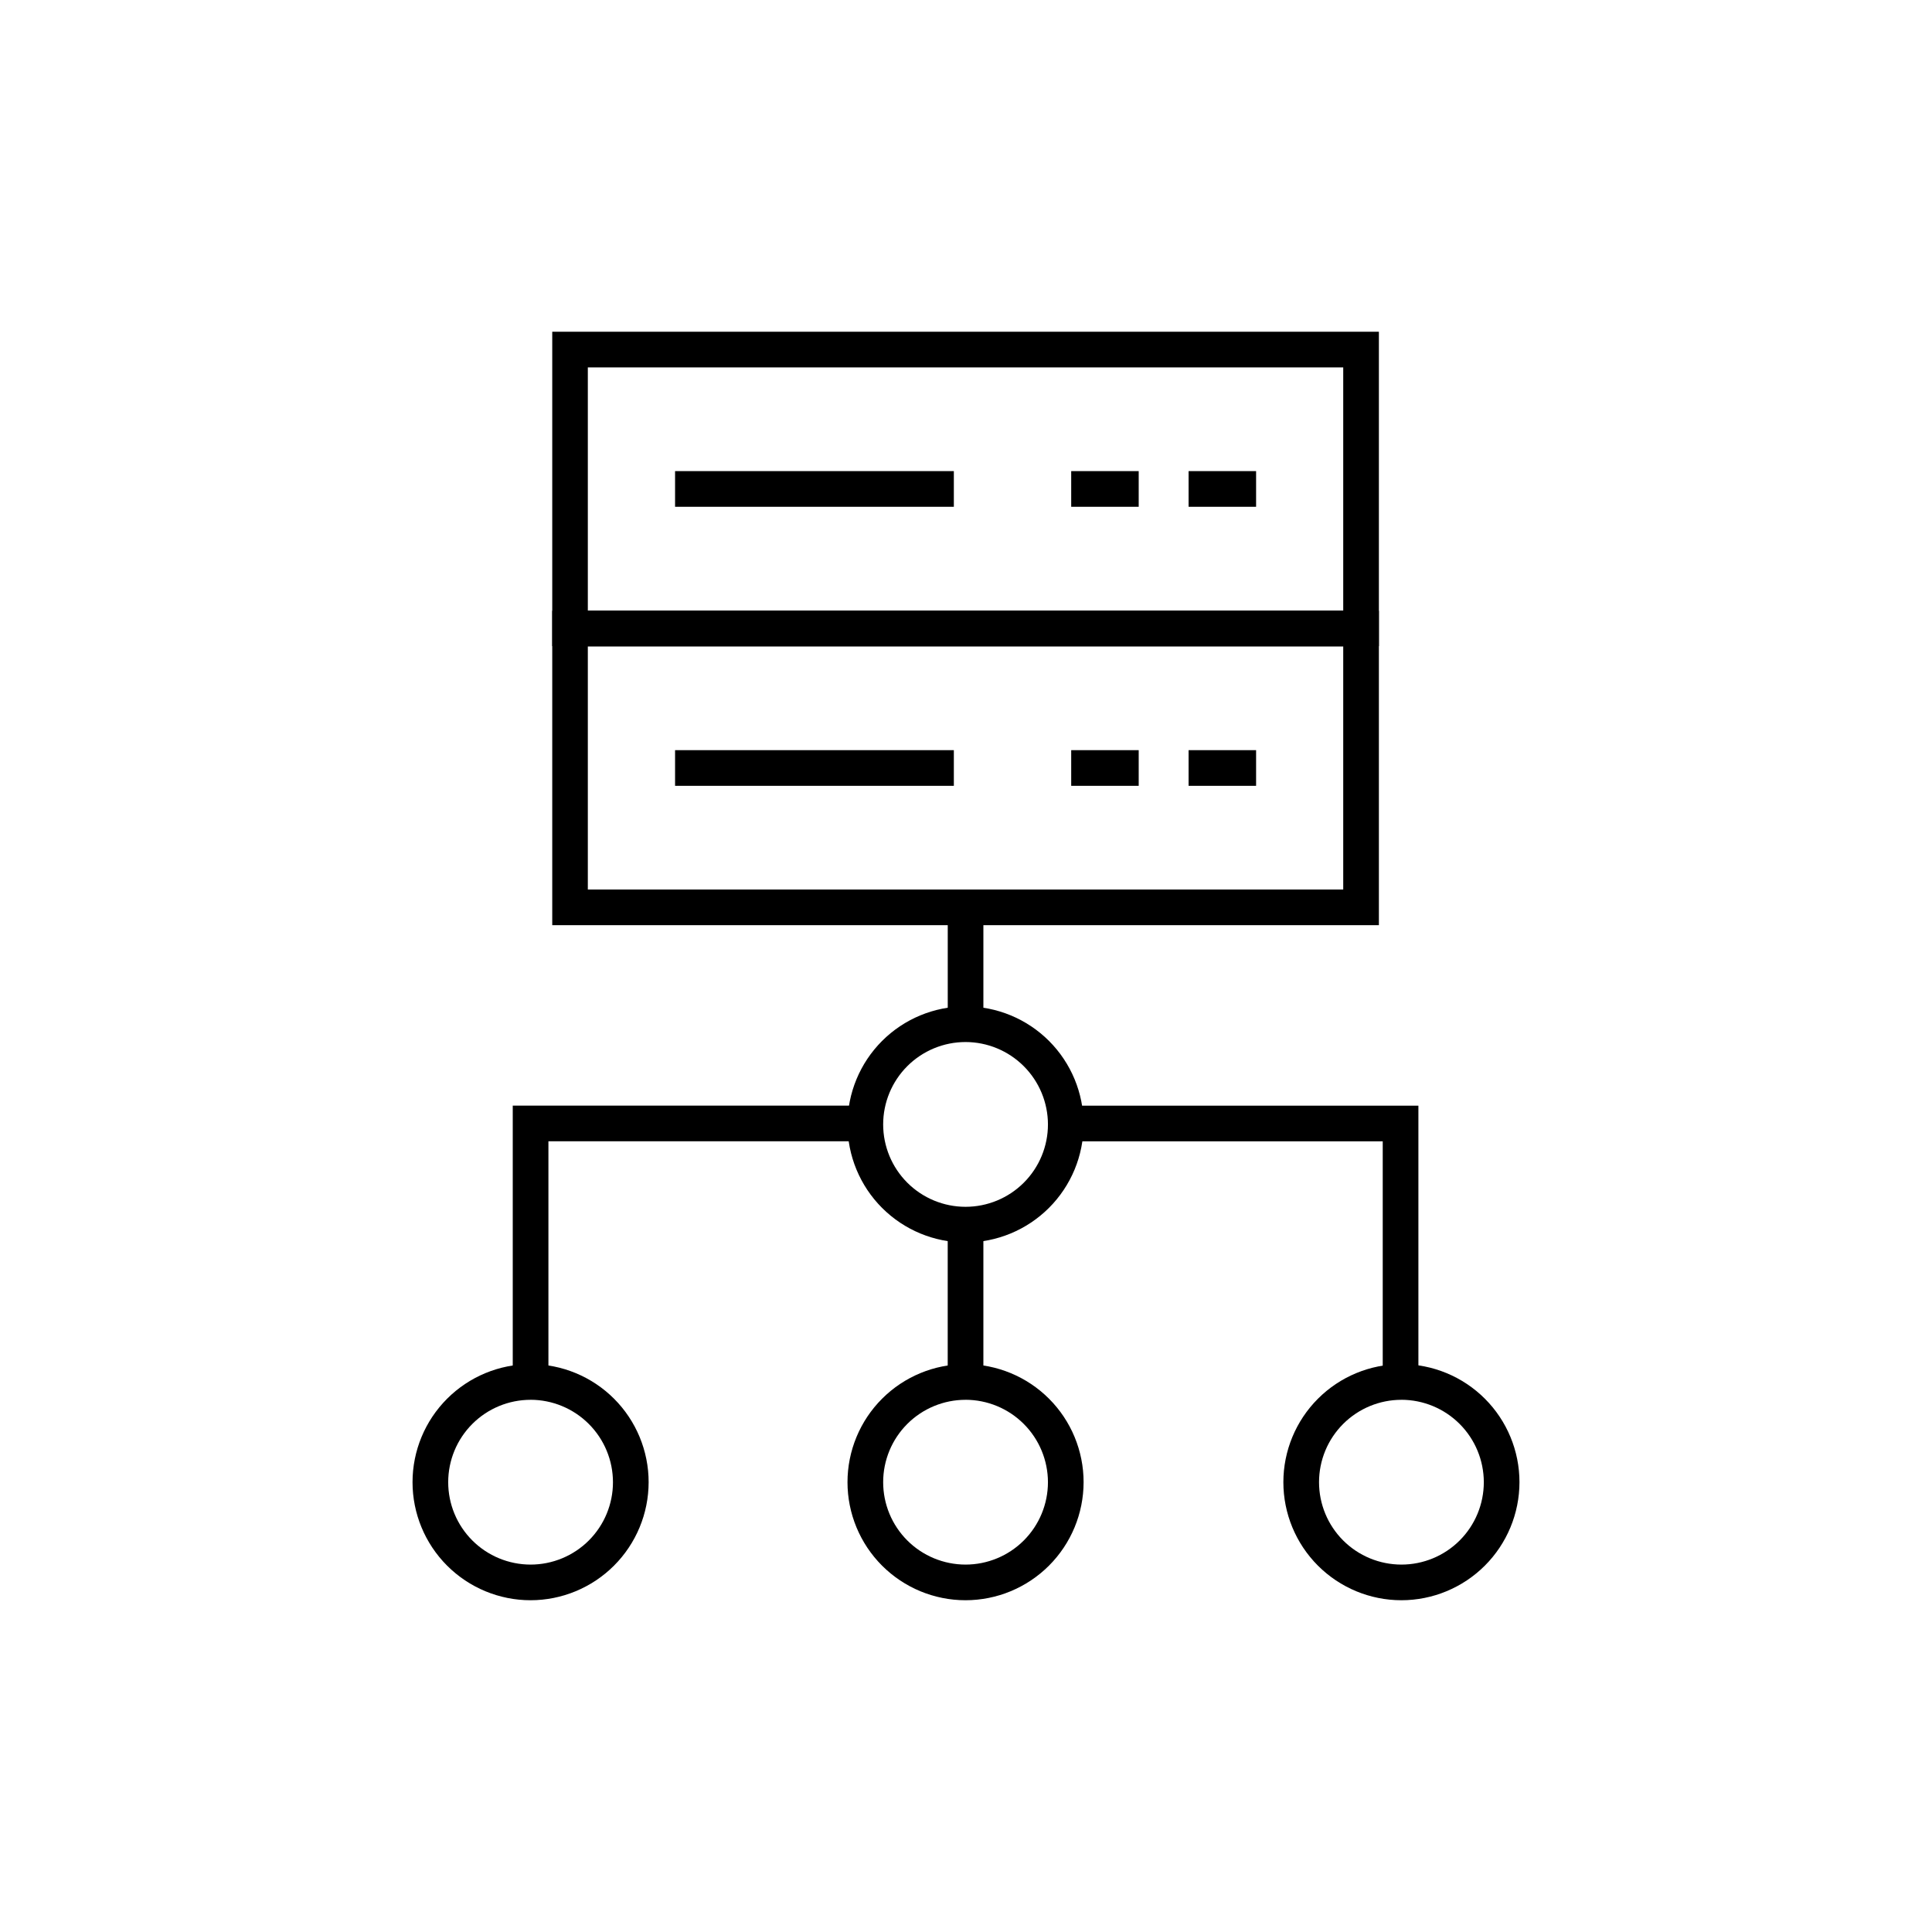
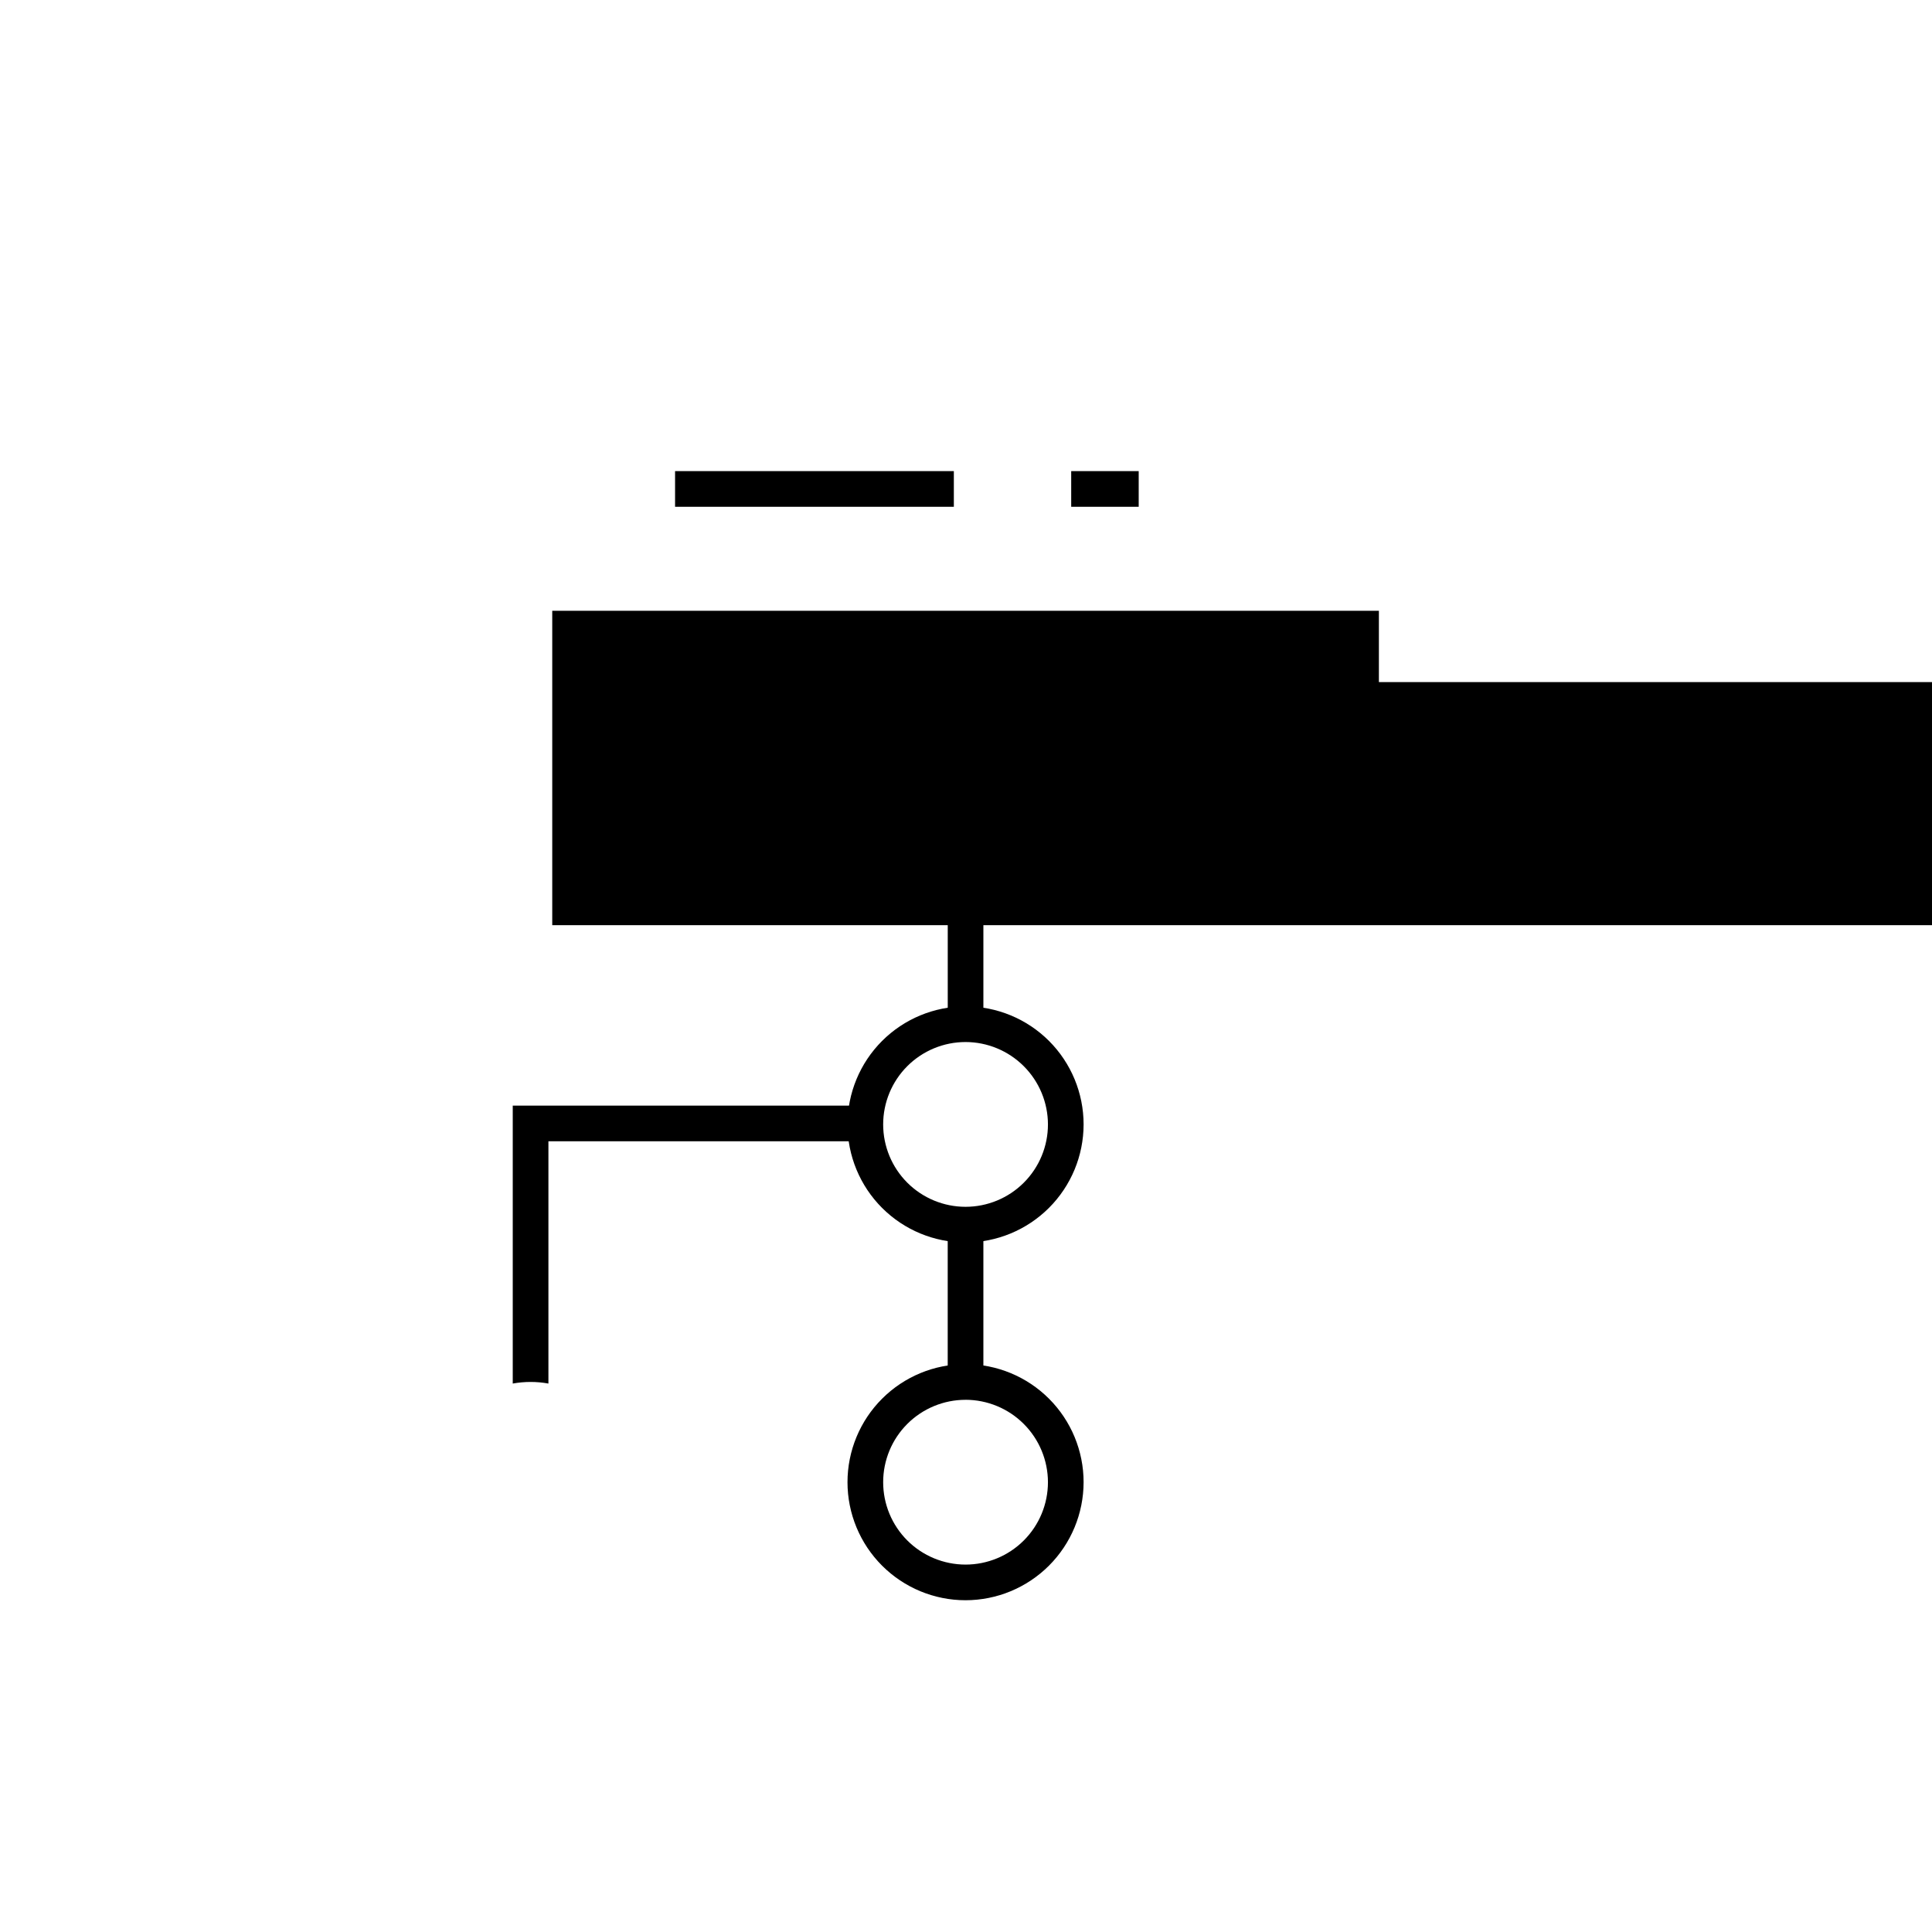
<svg xmlns="http://www.w3.org/2000/svg" fill="#000000" width="800px" height="800px" version="1.1" viewBox="144 144 512 512">
  <g>
    <path d="m399.88 468.54c-1.586-0.004-3.164-0.145-4.727-0.426v42.543c3.125-0.57 6.328-0.57 9.453 0v-42.543c-1.559 0.281-3.141 0.422-4.727 0.426z" />
-     <path d="m426.45 441.98c-0.004 1.5-0.129 3-0.383 4.477h84.371v64.242c3.121-0.594 6.32-0.625 9.453-0.082v-73.609h-93.914c0.312 1.637 0.473 3.301 0.473 4.973z" />
    <path d="m399.88 415.42c1.586 0.004 3.168 0.145 4.727 0.43v-27.234h-9.445v27.234c1.559-0.281 3.137-0.426 4.719-0.43z" />
    <path d="m284.61 510.23c1.586 0 3.168 0.145 4.727 0.426v-64.203h84.375c-0.539-3.129-0.508-6.332 0.09-9.449h-93.918v73.652c1.559-0.281 3.141-0.426 4.727-0.426z" />
-     <path d="m509.42 315.23h-219.07v-83.316h219.07zm-209.64-9.426h200.19v-64.438h-200.19z" />
-     <path d="m509.42 389.18h-219.07v-83.316h219.07zm-209.64-9.445h200.19v-64.418h-200.19z" />
+     <path d="m509.42 389.18h-219.07v-83.316h219.07zh200.19v-64.418h-200.19z" />
    <path d="m322.9 268.85h73.879v9.453h-73.879z" />
    <path d="m427.88 268.85h17.887v9.453h-17.887z" />
-     <path d="m458.99 268.85h17.887v9.453h-17.887z" />
    <path d="m322.9 342.8h73.879v9.453h-73.879z" />
    <path d="m427.88 342.8h17.887v9.453h-17.887z" />
    <path d="m458.99 342.8h17.887v9.453h-17.887z" />
-     <path d="m284.61 568.08c-8.297 0-16.254-3.297-22.121-9.164-5.867-5.867-9.164-13.824-9.164-22.121s3.297-16.254 9.164-22.121c5.867-5.867 13.824-9.164 22.121-9.164s16.254 3.297 22.121 9.164c5.867 5.867 9.164 13.824 9.164 22.121-0.008 8.297-3.309 16.246-9.176 22.113-5.863 5.863-13.816 9.164-22.109 9.172zm0-53.117c-5.789 0-11.344 2.301-15.438 6.394s-6.394 9.645-6.394 15.438c0 5.789 2.297 11.344 6.391 15.438s9.648 6.394 15.438 6.398c5.789 0 11.344-2.301 15.441-6.394 4.094-4.094 6.394-9.645 6.394-15.434-0.004-5.793-2.305-11.344-6.398-15.438-4.094-4.098-9.645-6.402-15.434-6.41z" />
    <path d="m399.88 568.08c-8.297 0-16.254-3.297-22.121-9.164-5.867-5.867-9.164-13.824-9.164-22.121s3.297-16.254 9.164-22.121c5.867-5.867 13.824-9.164 22.121-9.164 8.297 0 16.254 3.297 22.121 9.164 5.867 5.867 9.164 13.824 9.164 22.121-0.008 8.297-3.309 16.246-9.172 22.113-5.867 5.863-13.816 9.164-22.113 9.172zm0-53.117c-5.789 0-11.344 2.301-15.438 6.394s-6.394 9.645-6.394 15.438c0 5.789 2.297 11.344 6.391 15.438s9.648 6.394 15.438 6.398c5.793 0 11.344-2.301 15.441-6.394 4.094-4.094 6.394-9.645 6.398-15.434-0.008-5.793-2.309-11.344-6.402-15.438-4.09-4.098-9.645-6.402-15.434-6.41z" />
    <path d="m399.88 473.27c-8.297 0-16.254-3.297-22.121-9.164-5.867-5.867-9.164-13.824-9.164-22.121 0-8.301 3.297-16.258 9.164-22.125 5.867-5.867 13.824-9.16 22.121-9.16 8.297 0 16.254 3.293 22.121 9.16 5.867 5.867 9.164 13.824 9.164 22.125-0.008 8.293-3.309 16.246-9.172 22.109-5.867 5.863-13.816 9.164-22.113 9.176zm0-53.117v-0.004c-5.789 0-11.344 2.301-15.438 6.394-4.094 4.098-6.394 9.648-6.394 15.441 0 5.789 2.301 11.344 6.394 15.438s9.648 6.394 15.438 6.394c5.793 0 11.344-2.301 15.438-6.394 4.098-4.094 6.398-9.648 6.398-15.438-0.008-5.789-2.312-11.34-6.406-15.434-4.09-4.09-9.641-6.394-15.43-6.402z" />
-     <path d="m515.39 568.08c-8.297 0-16.254-3.297-22.121-9.164-5.867-5.867-9.164-13.824-9.164-22.121s3.297-16.254 9.164-22.121 13.824-9.164 22.121-9.164 16.254 3.297 22.121 9.164c5.867 5.867 9.164 13.824 9.164 22.121-0.008 8.297-3.309 16.246-9.172 22.113-5.867 5.863-13.82 9.164-22.113 9.172zm0-53.117c-5.789 0-11.344 2.301-15.438 6.394s-6.394 9.645-6.394 15.438c0 5.789 2.297 11.344 6.391 15.438s9.648 6.394 15.438 6.398c5.793 0 11.344-2.301 15.441-6.394 4.094-4.094 6.394-9.645 6.398-15.434-0.008-5.793-2.309-11.344-6.402-15.438-4.09-4.098-9.645-6.402-15.434-6.41z" />
  </g>
</svg>